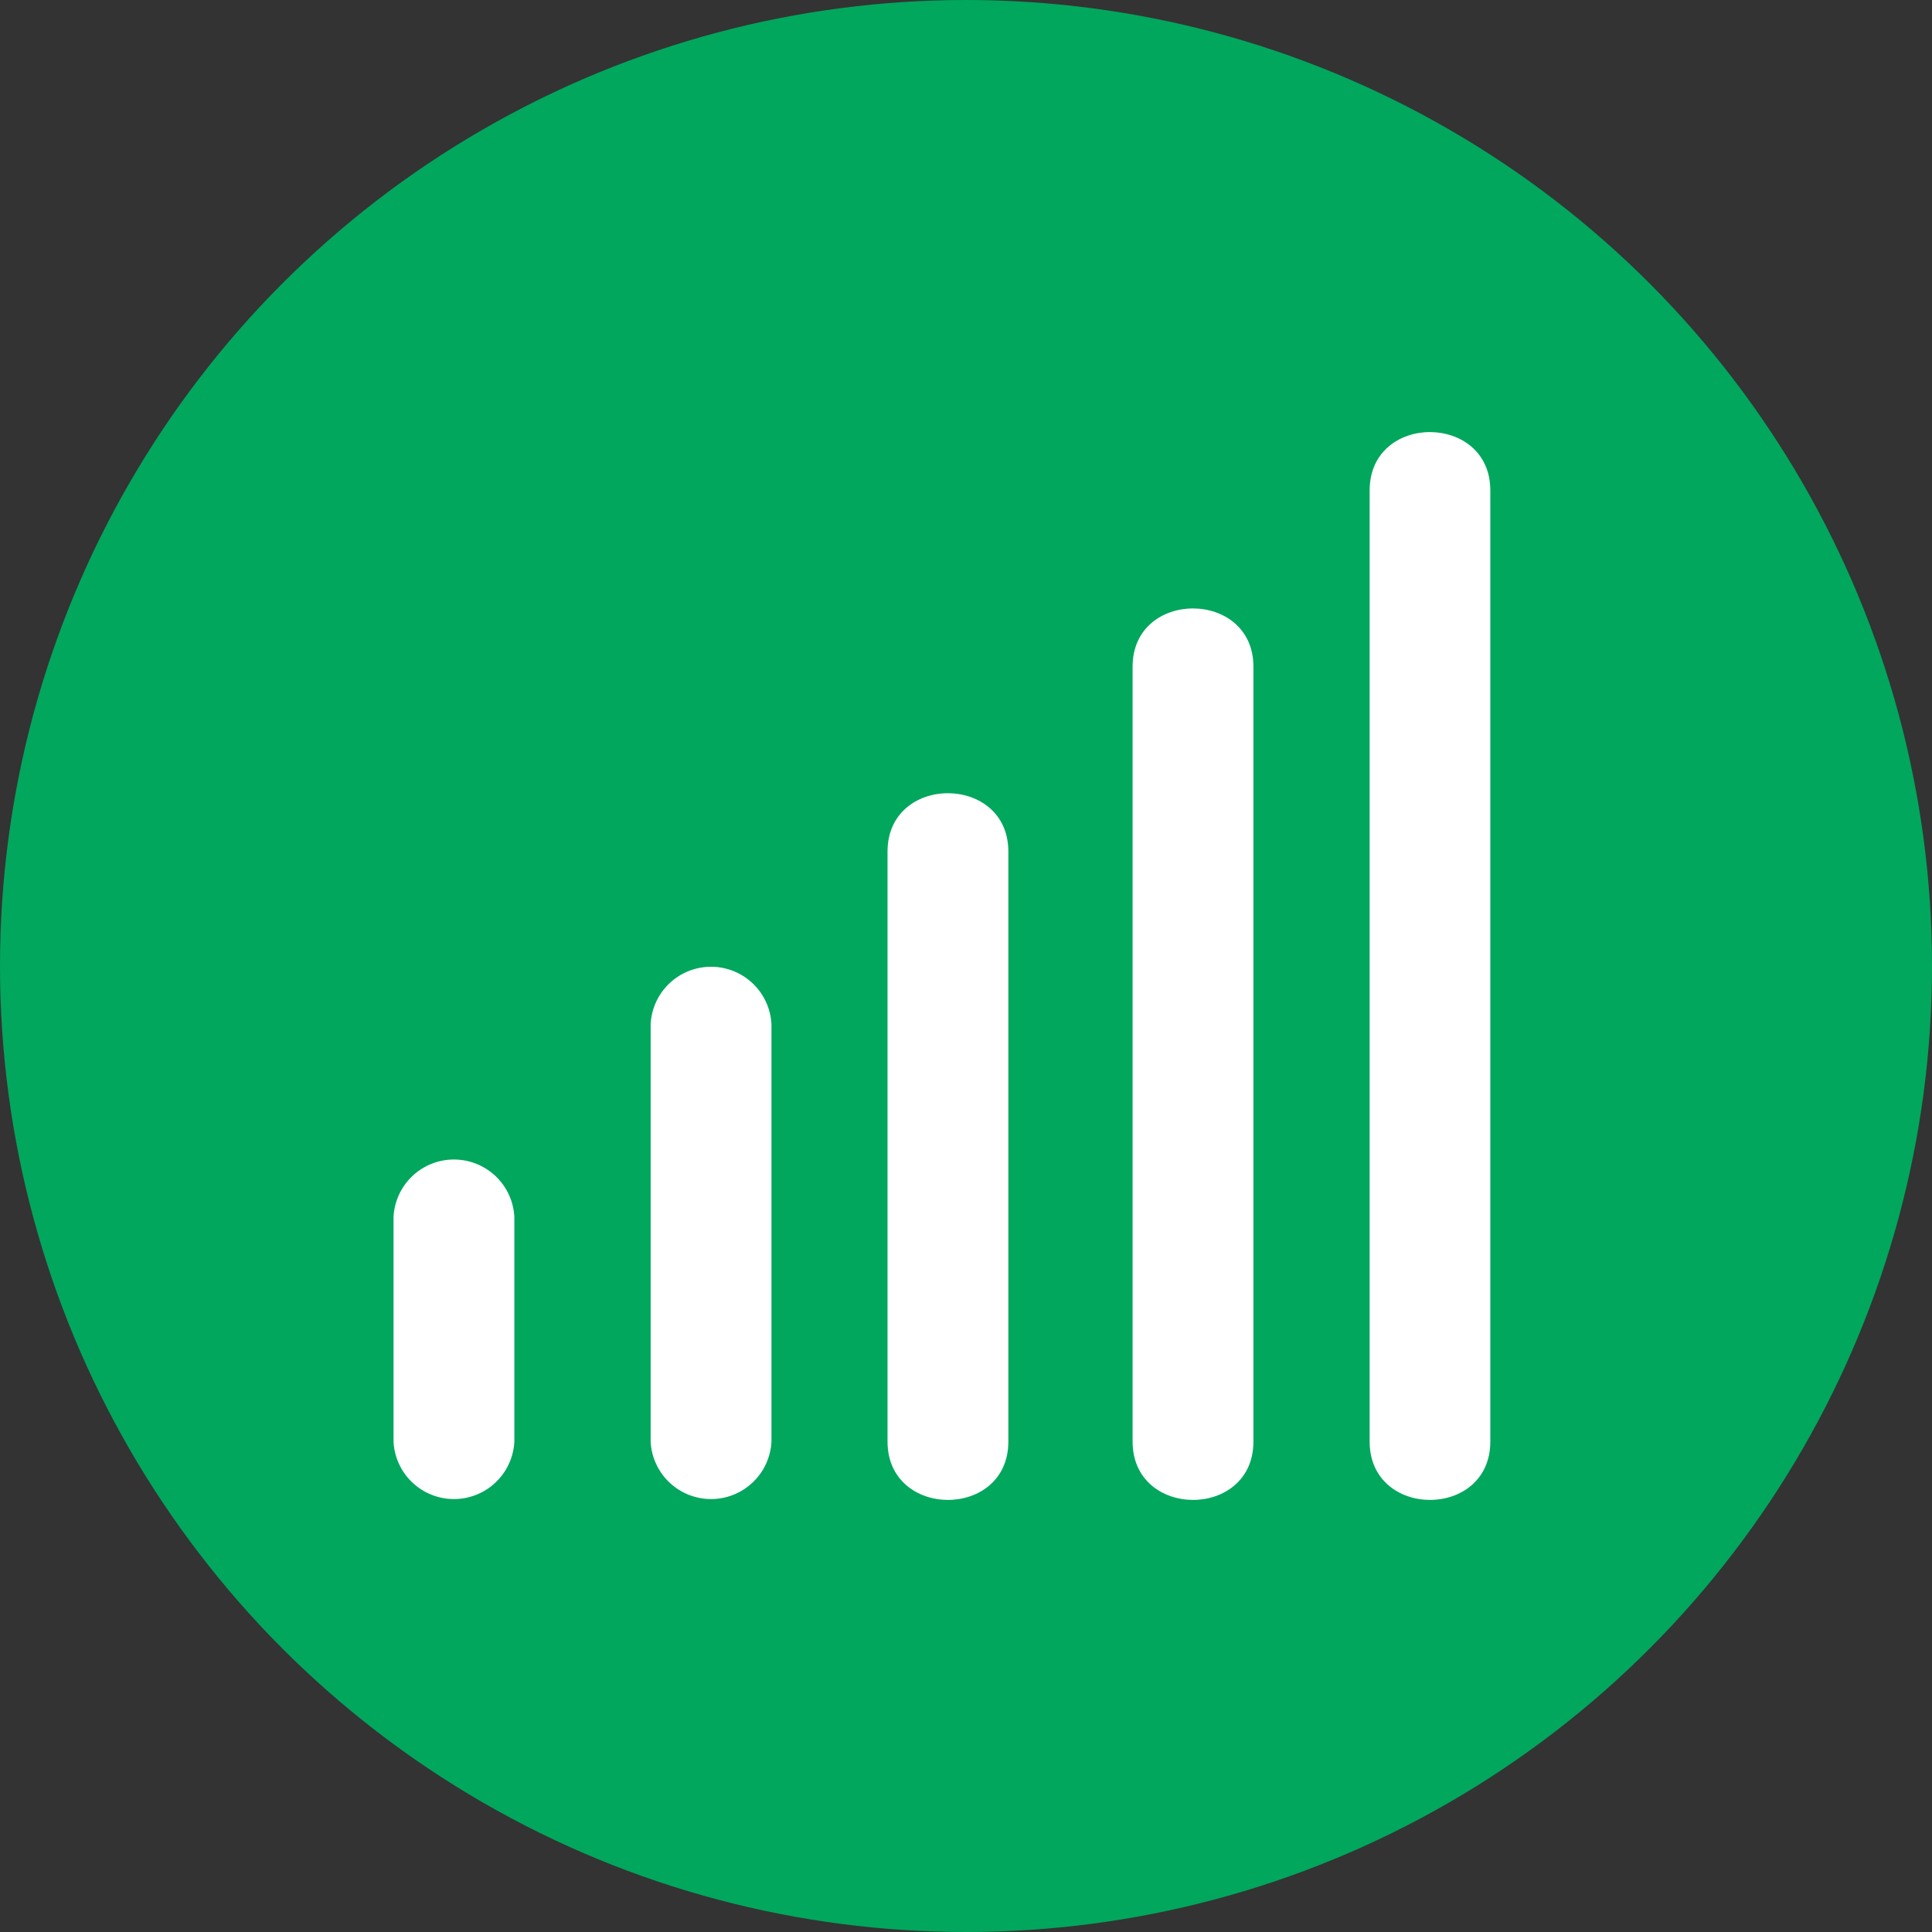
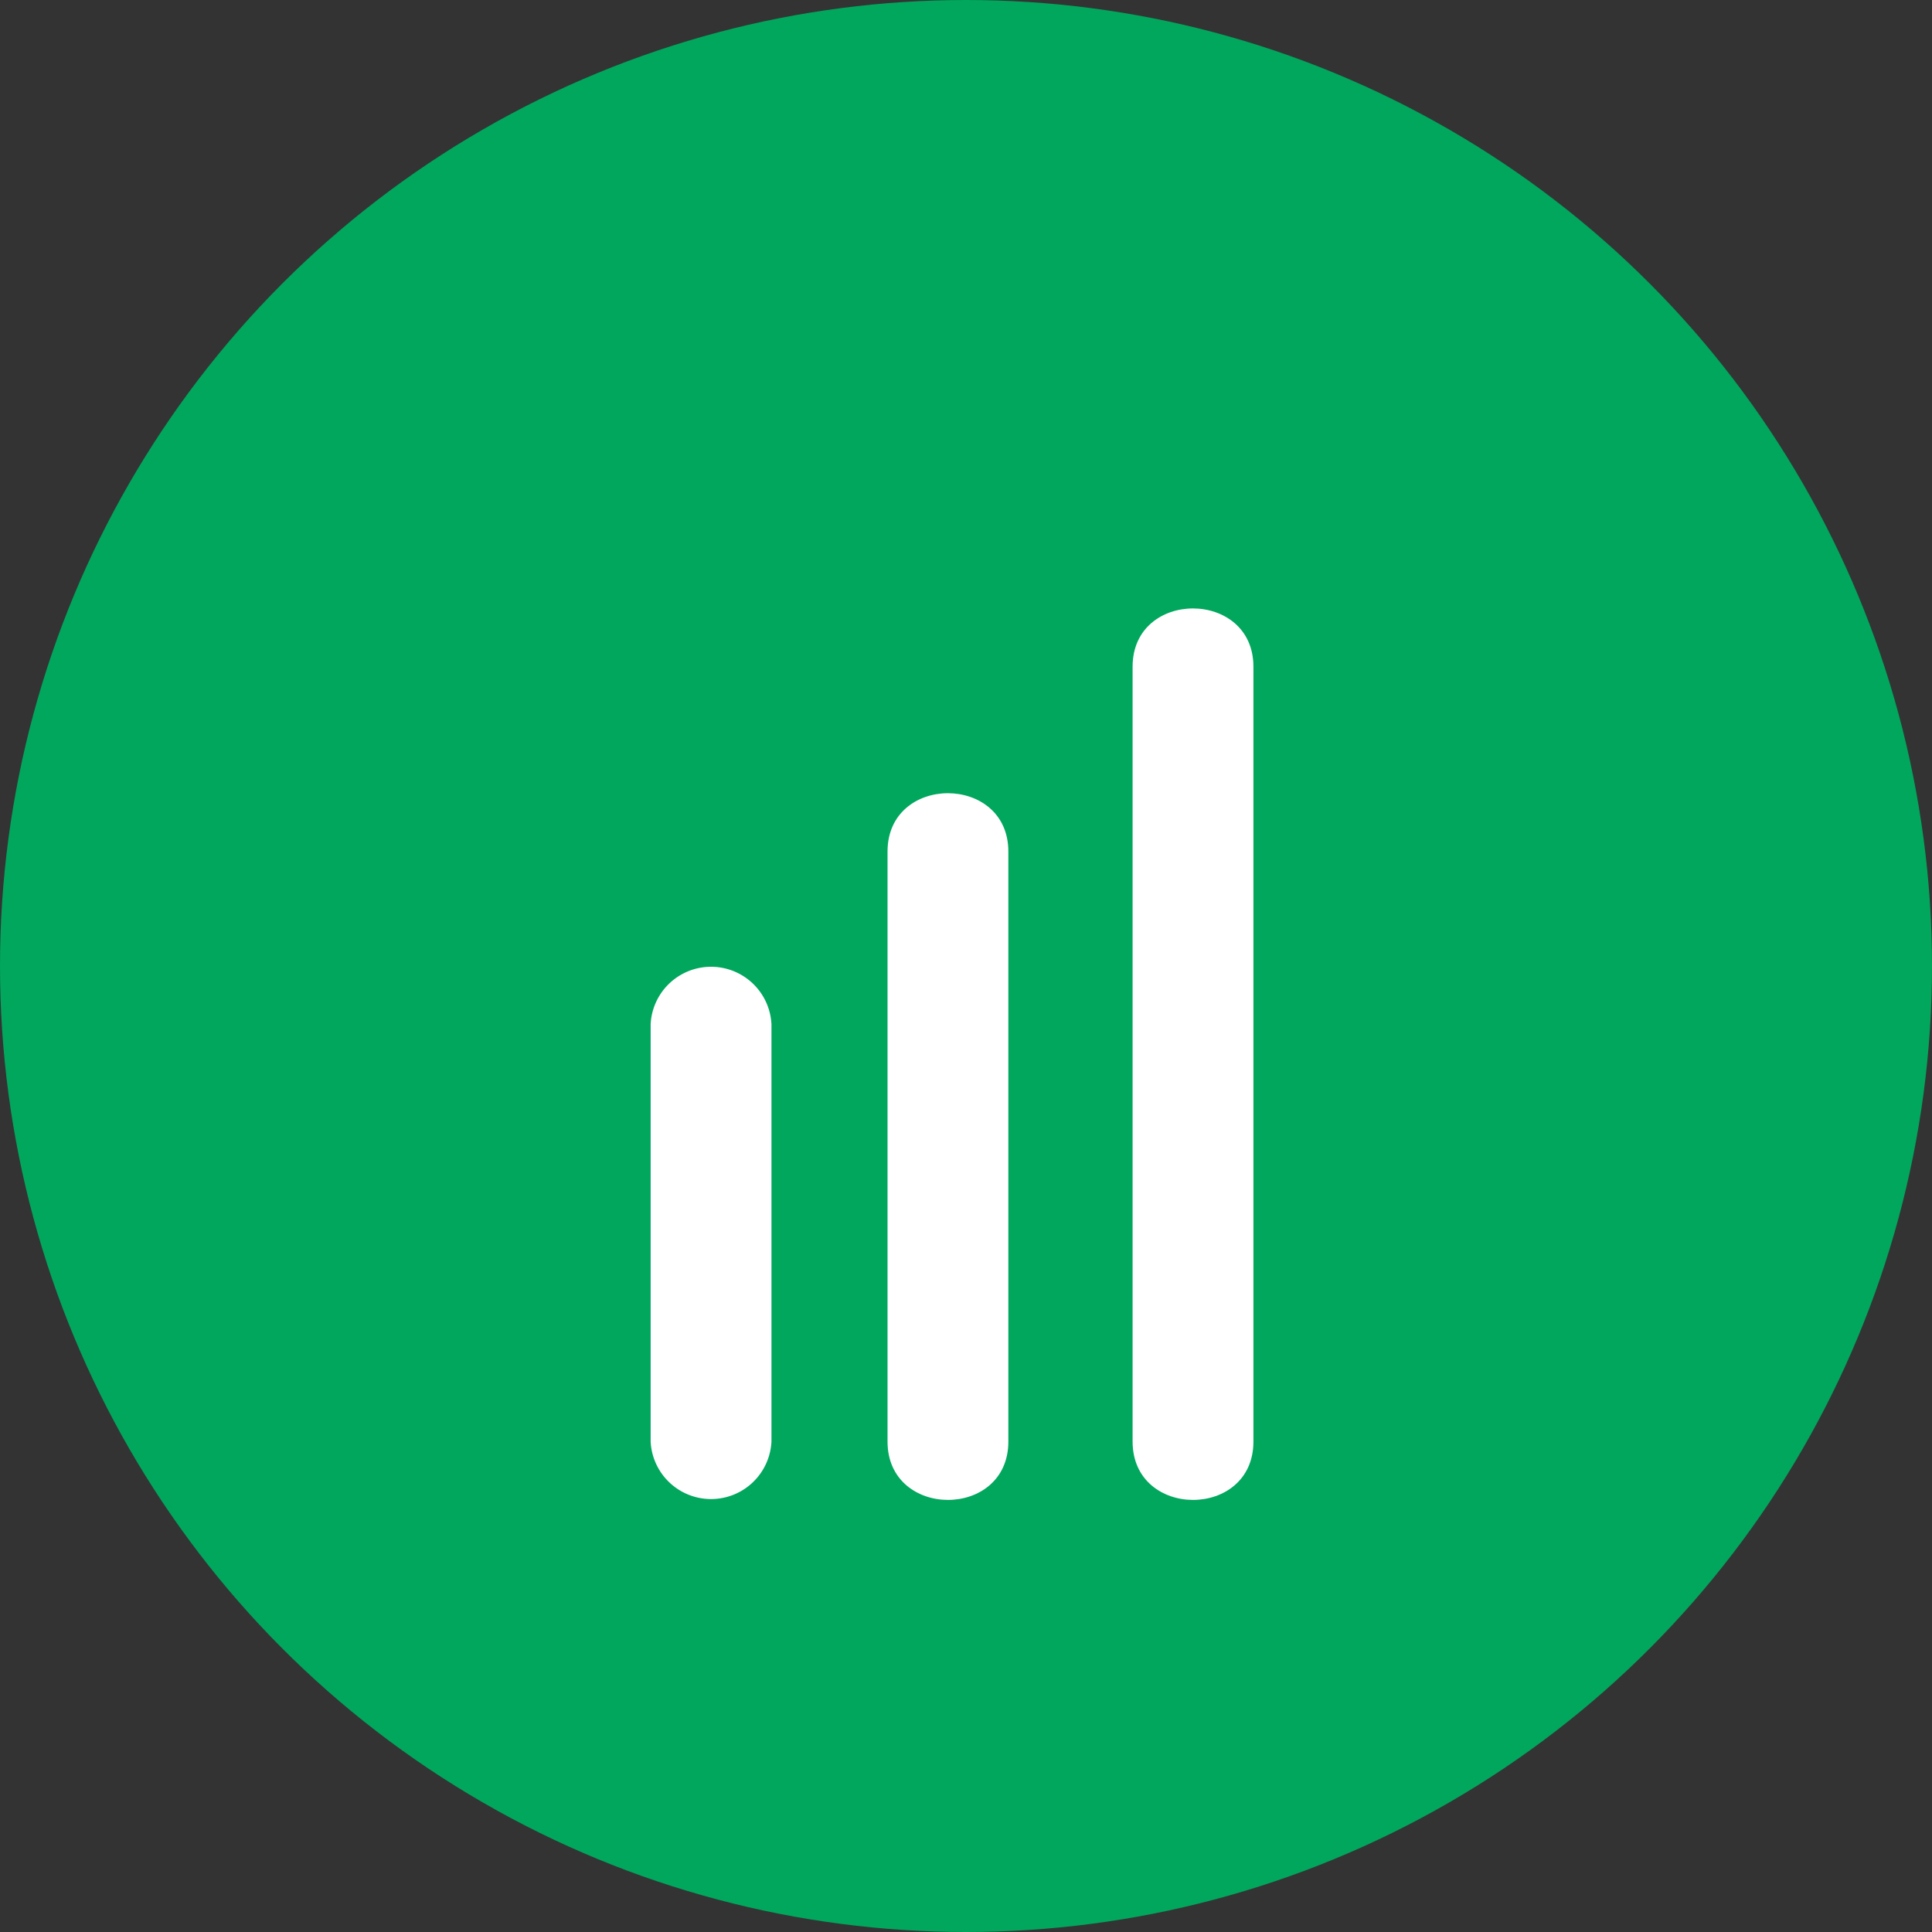
<svg xmlns="http://www.w3.org/2000/svg" id="Ebene_1" data-name="Ebene 1" viewBox="0 0 130 130">
  <rect x="0" y="0" width="130" height="130" fill="#333333" stroke="none" />
  <defs>
    <style>.cls-1{fill:#00a75d;}.cls-2{fill:#fff;}</style>
  </defs>
  <title>Buttons_Online-Dienste</title>
  <circle class="cls-1" cx="65" cy="65" r="65" />
-   <path class="cls-2" d="M34.61,97V81.89a4.07,4.07,0,0,0-8.13,0V97a4.07,4.07,0,0,0,8.13,0Z" />
  <path class="cls-2" d="M51.91,97V68.92a4.07,4.07,0,0,0-8.13,0V97a4.07,4.07,0,0,0,8.13,0Z" />
  <path class="cls-2" d="M67.85,97V57.3c0-5.23-8.13-5.24-8.13,0V97c0,5.23,8.13,5.24,8.13,0Z" />
  <path class="cls-2" d="M84.34,97V44.86c0-5.22-8.13-5.23-8.13,0V97c0,5.23,8.13,5.24,8.13,0Z" />
-   <path class="cls-2" d="M100.28,97V33c0-5.23-8.12-5.24-8.12,0V97c0,5.23,8.12,5.24,8.12,0Z" />
</svg>